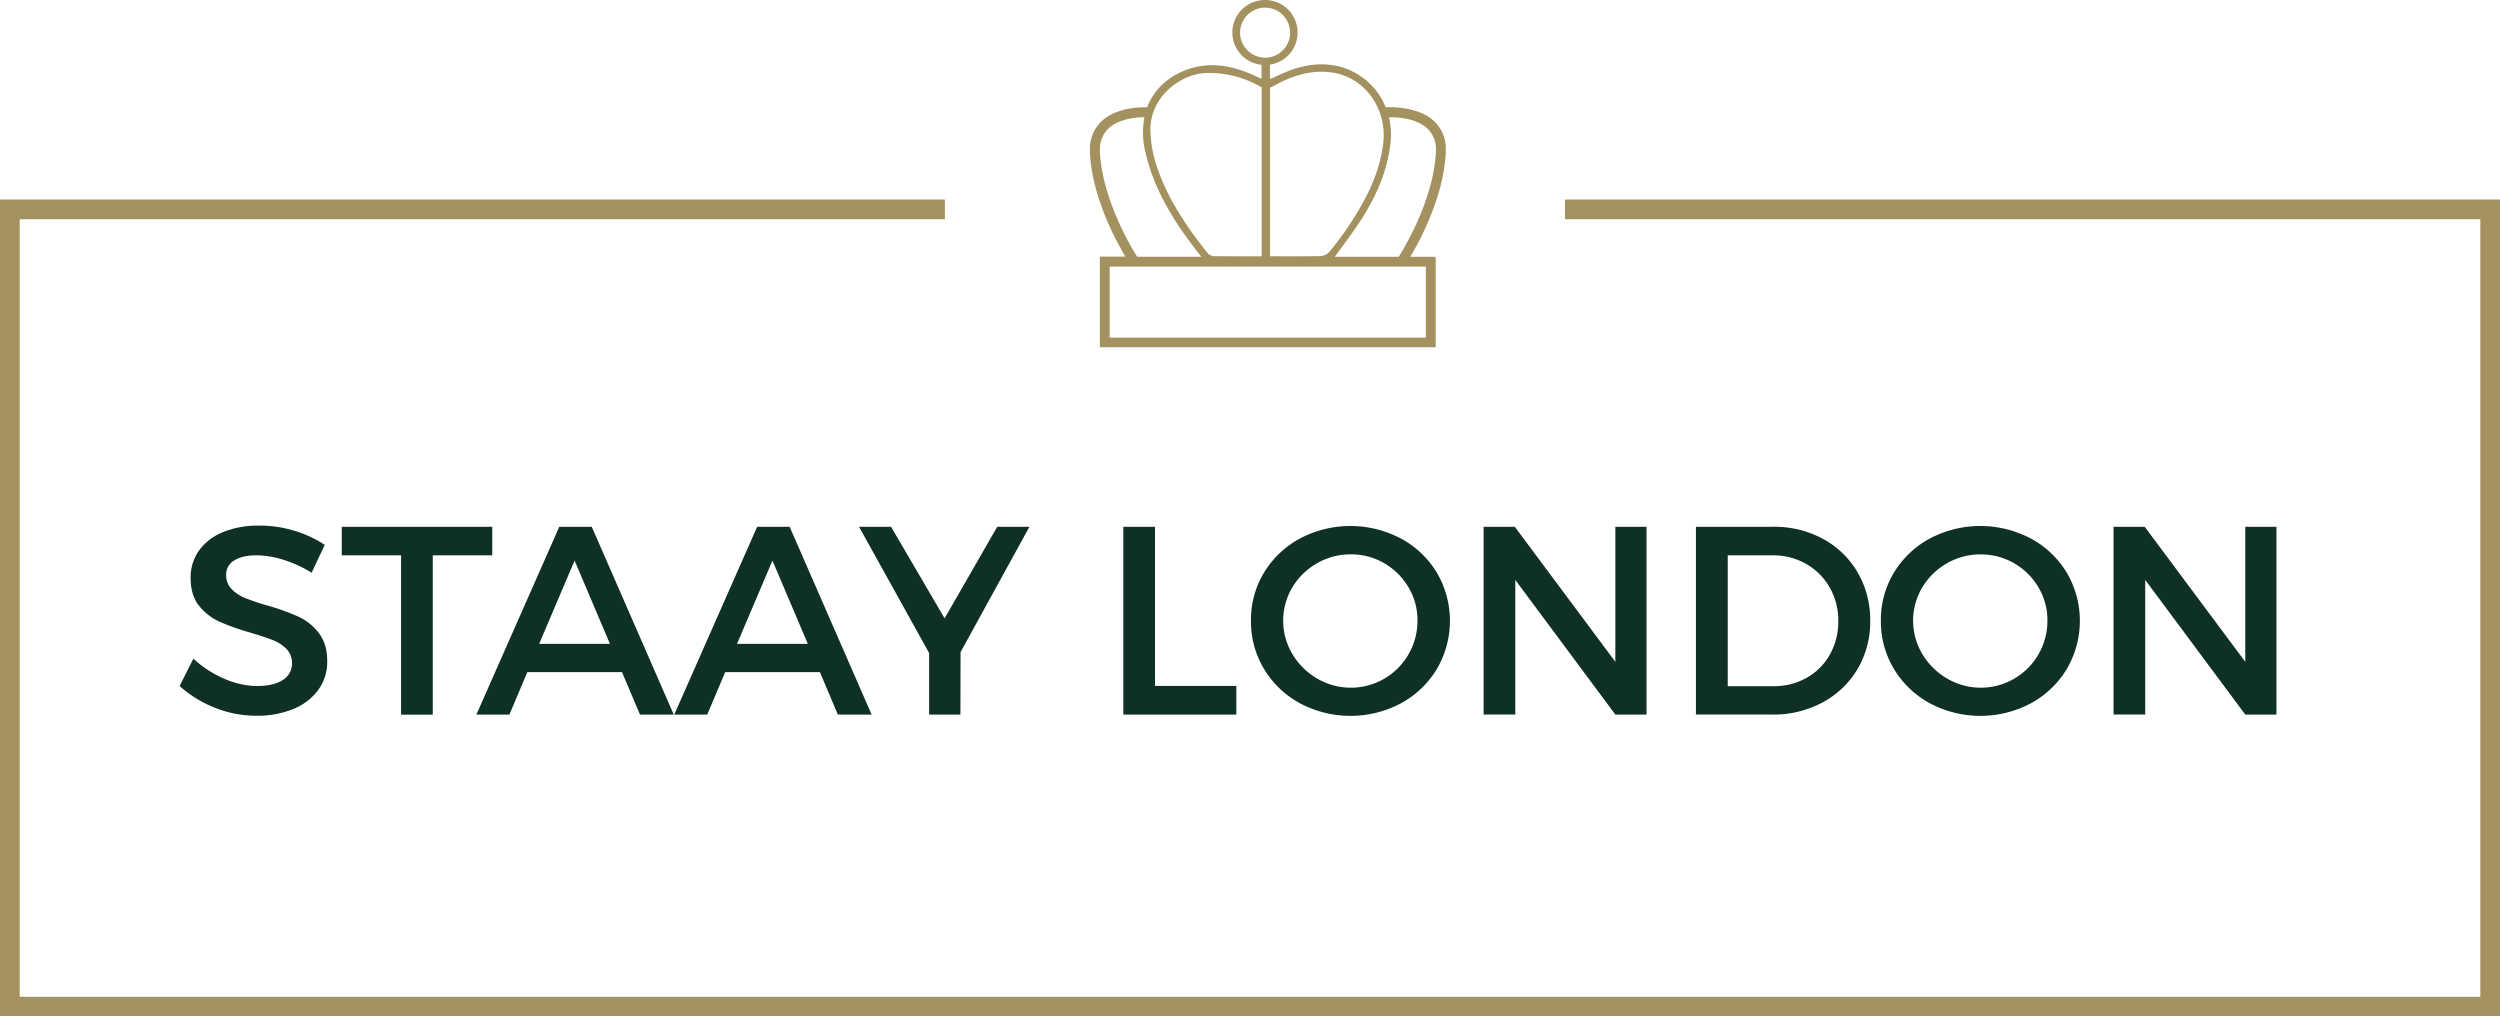
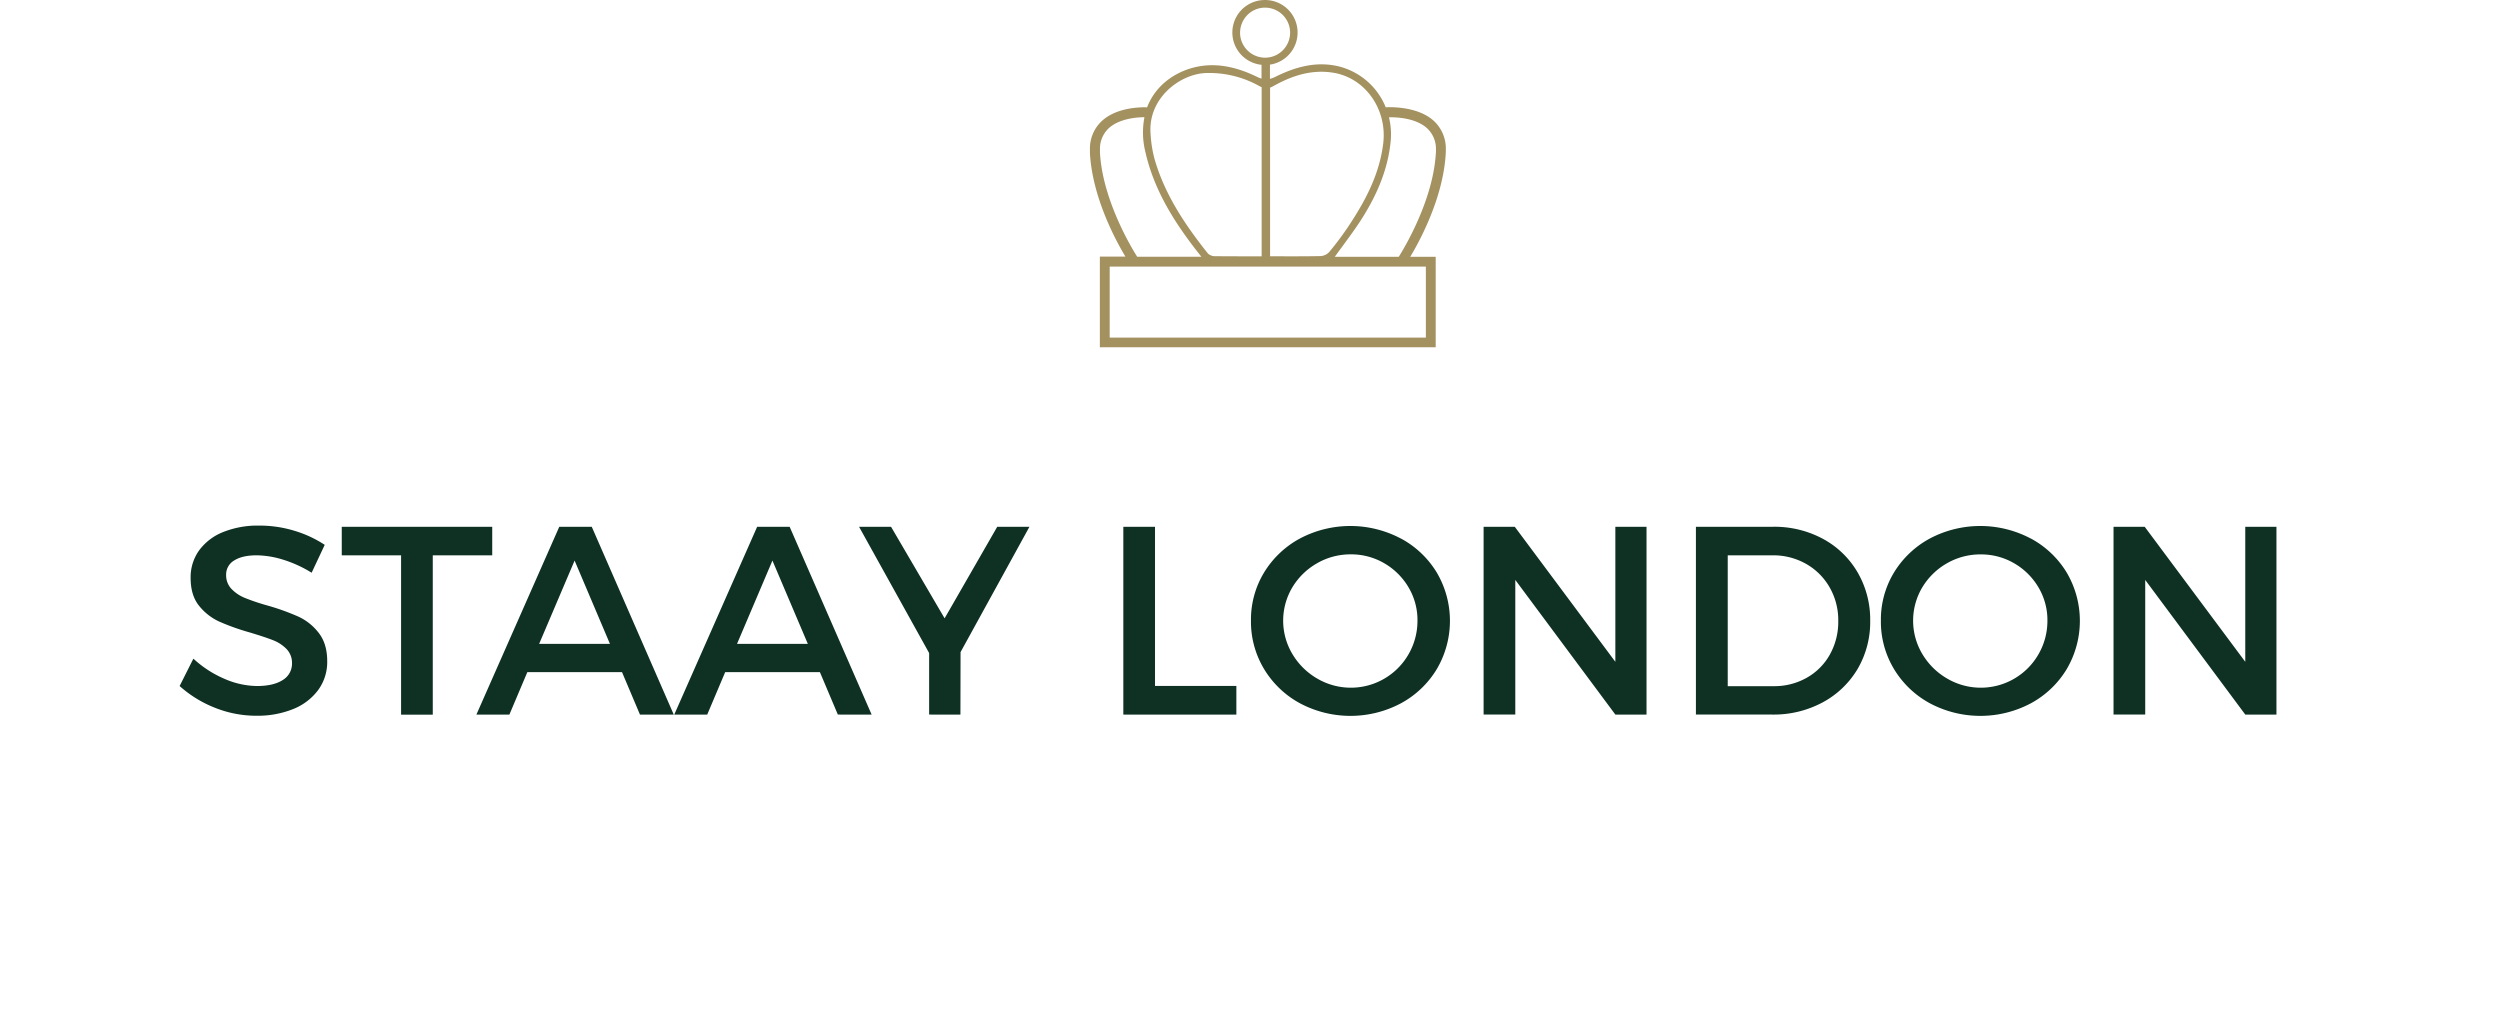
<svg xmlns="http://www.w3.org/2000/svg" viewBox="0 0 1016 413.1">
  <path class="logo--text" fill="#0E3124" d="M119.57 215.68a46.96 46.96 0 0 1 12.4 5.75l-5.32 11.33a50.03 50.03 0 0 0-11.79-5.37 37.5 37.5 0 0 0-10.56-1.71c-3.87 0-6.9.69-9.1 2.08a6.59 6.59 0 0 0-3.3 5.91 7.97 7.97 0 0 0 2.15 5.64 15.72 15.72 0 0 0 5.43 3.67c3 1.2 6.06 2.23 9.18 3.09 4.3 1.21 8.5 2.72 12.59 4.52a22.06 22.06 0 0 1 8.3 6.65c2.29 2.95 3.44 6.79 3.43 11.5a19.26 19.26 0 0 1-3.67 11.68 23.44 23.44 0 0 1-10.19 7.75 38.7 38.7 0 0 1-14.93 2.71 45.3 45.3 0 0 1-16.9-3.27A47.39 47.39 0 0 1 73 278.8l5.59-11.12a44.21 44.21 0 0 0 12.69 8.22 33.94 33.94 0 0 0 13.12 2.9c4.51 0 8.01-.82 10.52-2.45a7.72 7.72 0 0 0 3.75-6.81 8.08 8.08 0 0 0-2.24-5.8 15.5 15.5 0 0 0-5.56-3.6c-2.22-.87-5.28-1.88-9.18-3.06a93.71 93.71 0 0 1-12.59-4.47 22.5 22.5 0 0 1-8.19-6.41c-2.29-2.82-3.43-6.59-3.44-11.31a18.7 18.7 0 0 1 3.49-11.26 22.26 22.26 0 0 1 9.77-7.42 37.59 37.59 0 0 1 14.53-2.61c4.85-.02 9.67.68 14.31 2.08Zm449.76 3.17a38.16 38.16 0 0 1 14.61 13.89 38.68 38.68 0 0 1 0 39.14 38.31 38.31 0 0 1-14.61 13.95 43.73 43.73 0 0 1-41 0 38.41 38.41 0 0 1-14.62-13.95 37.32 37.32 0 0 1-5.32-19.64 36.93 36.93 0 0 1 5.32-19.56 38.36 38.36 0 0 1 14.58-13.83 43.86 43.86 0 0 1 41 0h.04Zm-34.12 10.08a27.7 27.7 0 0 0-10 9.77 26.43 26.43 0 0 0 .06 27.17 28.06 28.06 0 0 0 10 9.87 27.02 27.02 0 0 0 37.18-9.88 27.14 27.14 0 0 0 3.61-13.62 26.06 26.06 0 0 0-3.64-13.56 27.3 27.3 0 0 0-9.85-9.77 26.6 26.6 0 0 0-13.65-3.62 27.16 27.16 0 0 0-13.71 3.64Zm290.12-10.08a38.16 38.16 0 0 1 14.61 13.89 38.68 38.68 0 0 1 0 39.14 38.31 38.31 0 0 1-14.61 13.95 43.73 43.73 0 0 1-41 0 38.41 38.41 0 0 1-14.62-13.95 37.32 37.32 0 0 1-5.32-19.64 36.93 36.93 0 0 1 5.32-19.56 38.36 38.36 0 0 1 14.58-13.83 43.86 43.86 0 0 1 41 0h.04Zm-34.11 10.08a27.7 27.7 0 0 0-10 9.77 26.43 26.43 0 0 0 .06 27.17 28.06 28.06 0 0 0 10 9.87 27.02 27.02 0 0 0 37.18-9.88 27.14 27.14 0 0 0 3.61-13.62 26.01 26.01 0 0 0-3.64-13.54 27.3 27.3 0 0 0-9.85-9.77 26.7 26.7 0 0 0-13.65-3.62 27.14 27.14 0 0 0-13.71 3.62Zm-50.33-9.92a36.07 36.07 0 0 1 14.08 13.67 38.2 38.2 0 0 1 5.08 19.61 37.72 37.72 0 0 1-5.13 19.59 36.65 36.65 0 0 1-14.21 13.58 42.04 42.04 0 0 1-20.49 4.94h-31v-76.32h31.29a41.5 41.5 0 0 1 20.38 4.93Zm-38.74 59.85h18.73a26.7 26.7 0 0 0 13.31-3.38 24.49 24.49 0 0 0 9.44-9.42 27.28 27.28 0 0 0 3.44-13.71c.07-4.8-1.15-9.53-3.54-13.7-2.29-4-5.63-7.31-9.66-9.56a27.07 27.07 0 0 0-13.52-3.41h-18.2v53.18Zm-526.27-53.18v64.77H163v-64.77h-24.11v-11.6h61.15v11.6h-24.16Zm38.43 47.48-7.29 17.24h-13.41l33.68-76.32h13.2l33.32 76.32h-13.73l-7.29-17.24h-38.48Zm19.21-45.35-14.42 33.87h28.79l-14.37-33.87Zm61.19 45.35-7.29 17.24h-13.4l33.69-76.32h13.2l33.32 76.32H340.5l-7.29-17.24h-38.5Zm19.21-45.35-14.4 33.87h28.79l-14.39-33.87Zm76.4 62.59H377.6v-25l-28.48-51.32h13l21.77 37.21 21.39-37.21h13.09l-28 50.94-.05 25.38Zm112.14-11.65v11.65h-45.94v-76.32h12.88v64.67h33.06Zm154.02 11.65-40.66-54.72v54.71h-12.88v-76.31h12.67l40.87 54.88v-54.88h12.67v76.32h-12.67Zm256 0-40.66-54.72v54.71h-12.88v-76.31h12.67l40.87 54.88v-54.88h12.67v76.32h-12.67Z" />
-   <path class="logo--border" fill="#a49160" d="M384 81.1H0v332h1016v-332H636v8h372v316H8v-316h376v-8z" />
  <path class="logo--crown" fill="#a49160" d="M587.59 60.68a15.32 15.32 0 0 0-4.9-11.56c-6.89-6.29-19-5.55-19.53-5.51a27.86 27.86 0 0 0-19-16.61c-9.17-2.23-17.72.18-25.85 4.21-.7.36-1.44.64-2.2.83v-5.77a13.18 13.18 0 0 0 11.18-14.18A13.2 13.2 0 0 0 513.86.01a13.2 13.2 0 0 0-1.18 26.33v5.61c-.6-.18-1.19-.42-1.76-.7-8.62-4.17-17.72-6.32-27.2-3.41-7.69 2.36-14.46 7.72-17.54 15.78-2.68-.09-12.32 0-18.33 5.5a15.21 15.21 0 0 0-4.9 11.56v1.6c1 18 10.53 35.56 14.42 42h-10.39v36.84h136.49v-36.77h-10.34c3.9-6.49 13.43-24.07 14.42-42 .03-.6.04-1.13.04-1.67Zm-70.12-25.67c7.45-4.21 15.44-6.83 24.1-5.5 13.24 2 22.23 14.88 20.58 28.71-1.52 12.69-7.34 23.54-14.26 33.93a126.05 126.05 0 0 1-7.7 10.27 5.16 5.16 0 0 1-3.48 1.65c-6.85.14-13.7.09-20.55.08V35.61c.45-.16.89-.36 1.31-.6Zm-13.5-21.74a10.22 10.22 0 0 1 6.27-9.4 10.2 10.2 0 0 1 13.87 7.41 10.2 10.2 0 0 1-4.33 10.44 10.14 10.14 0 0 1-12.84-1.27 10.16 10.16 0 0 1-2.98-7.19h.01Zm-13.86 16.41a41.65 41.65 0 0 1 21.62 5.26c.32.18.66.34 1 .48v68.75c-6.27 0-12.55 0-18.82-.05a4.29 4.29 0 0 1-3-1.08c-9.3-11.67-17.58-24-21.73-38.5a51.34 51.34 0 0 1-1.6-10.31c-1.04-14.37 11.99-24.19 22.53-24.55Zm-43.08 32.4v-1.32a11.4 11.4 0 0 1 3.58-8.66c4.31-3.93 11.38-4.45 14.49-4.47-.88 4.57-.78 9.28.31 13.81 3.65 16.41 12.57 30.06 22.84 42.91h-26.09c-1.88-2.95-14.05-22.75-15.13-42.27Zm132.44 46.27v28.84H450.98v-28.84h128.49Zm4.07-46.27c-1.07 19.52-13.23 39.32-15.07 42.27h-26c3.82-5.34 7.89-10.53 11.36-16.08 5.92-9.49 10.28-19.62 11.35-31 .3-3.21.06-6.46-.71-9.59 2.19-.08 10.61 0 15.5 4.45a11.38 11.38 0 0 1 3.6 8.66c.01.41.01.84-.01 1.29h-.02Z" />
</svg>